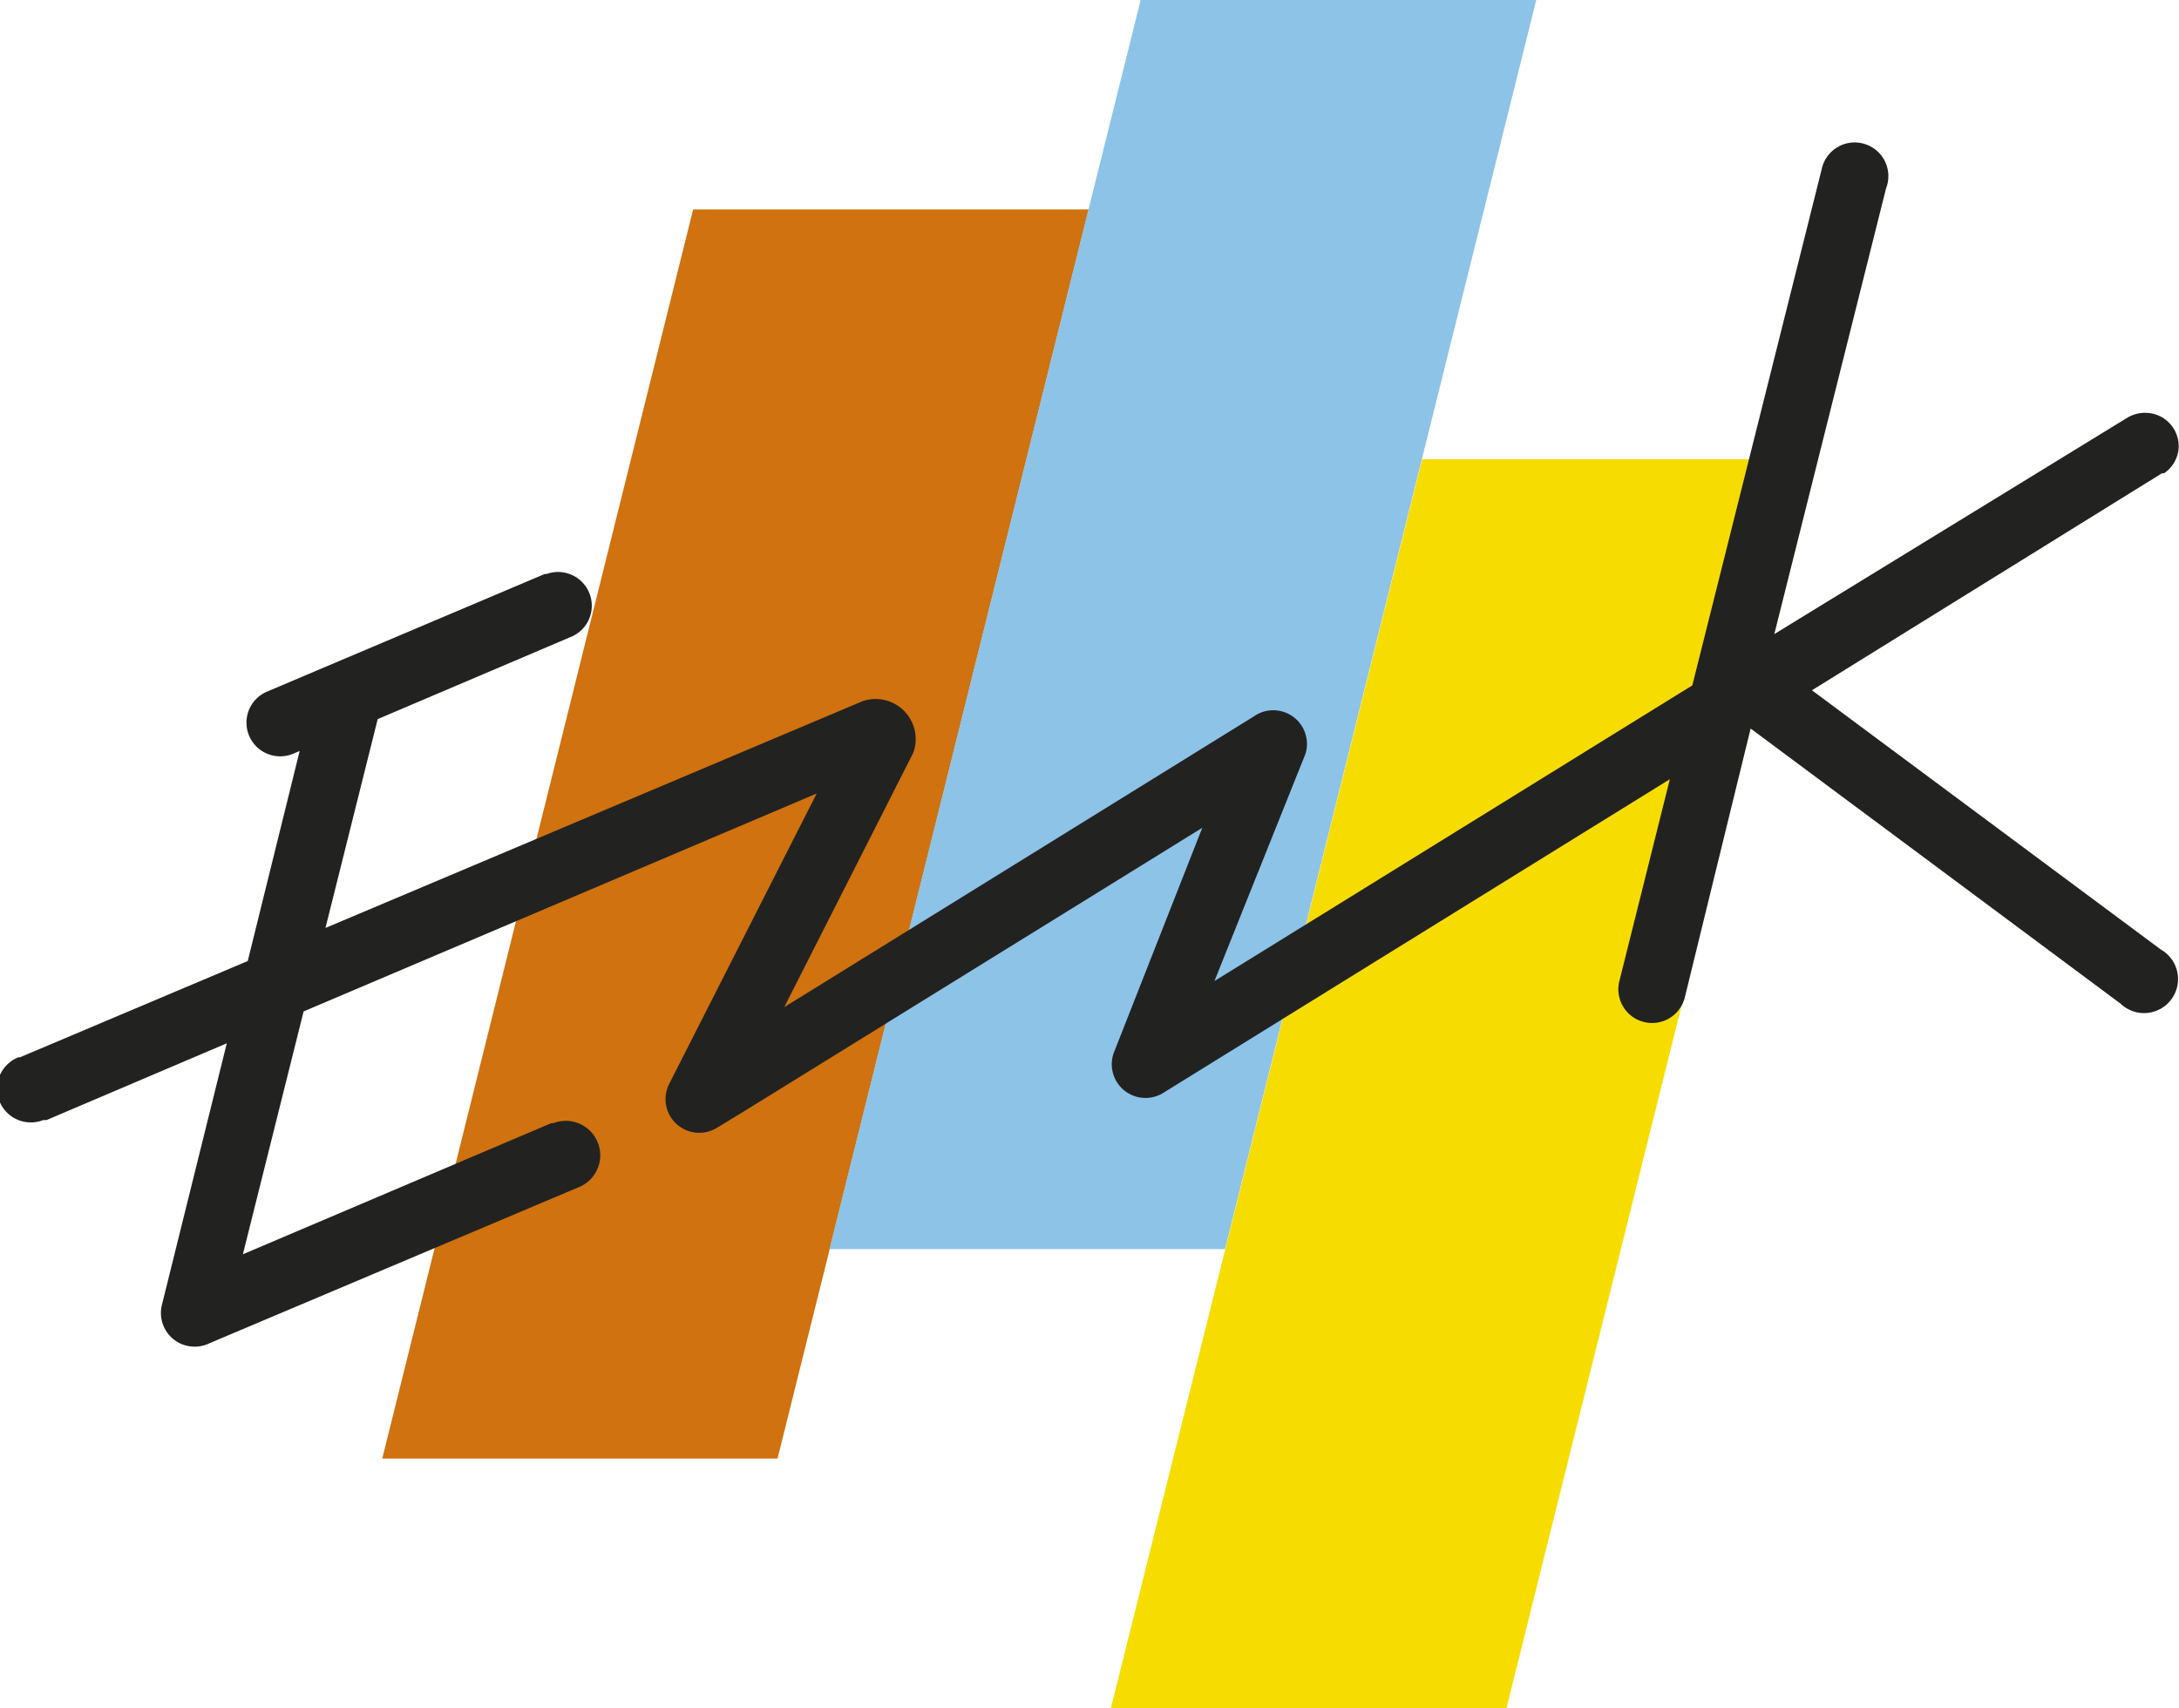
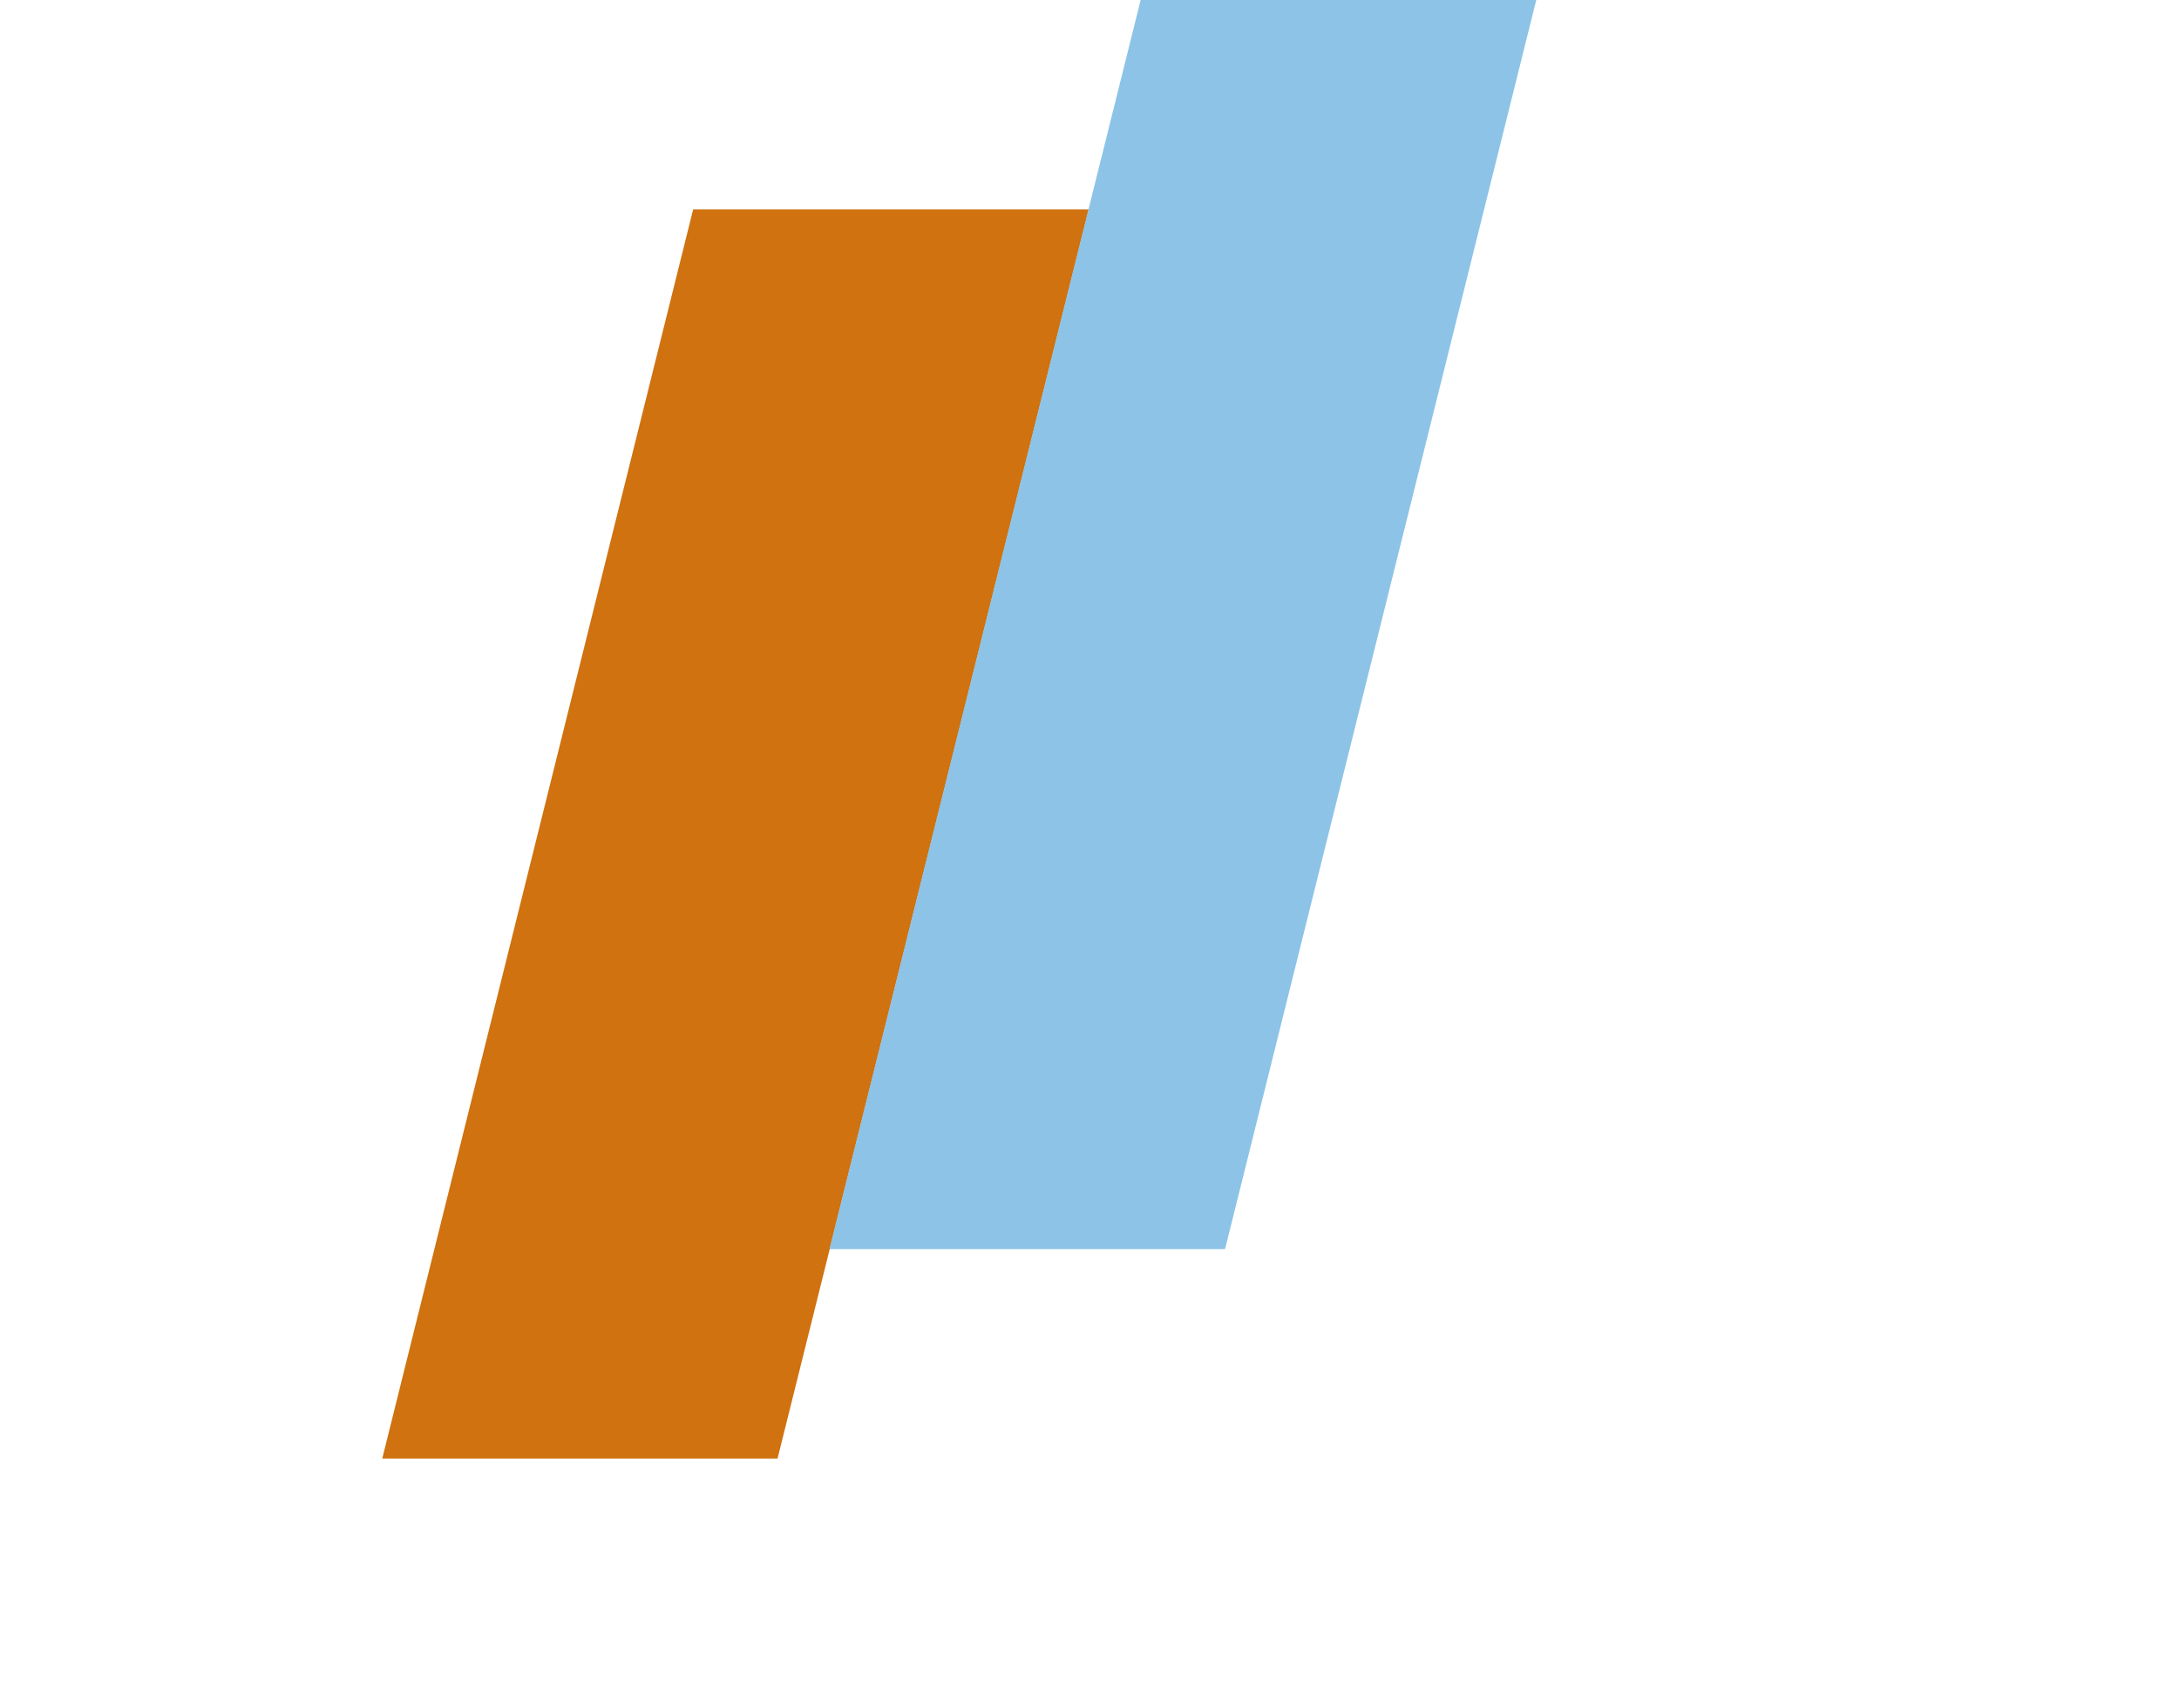
<svg xmlns="http://www.w3.org/2000/svg" viewBox="0 0 71.77 56.27">
  <path fill="#cf720f" d="M25.61 48.05H12.59L22.83 6.9h13.03L25.61 48.05z" />
  <path fill="#8dc3e7" d="M40.35 41.15H27.32L37.57 0H50.6L40.35 41.15z" />
-   <path fill="#f7dc00" d="M46.84 15.13L36.59 56.27h13.03l10.25-41.14H46.84z" />
-   <path fill="#222221" d="M71.17 31.28l-11.49-8.54 11.53-7.15h.07a1.09 1.09 0 0 0 .48-.9 1.1 1.1 0 0 0-1.11-1.09 1.12 1.12 0 0 0-.58.16l-11.63 7.13 3.68-14.68A1.11 1.11 0 1 0 60 5.58l-4.26 17L40 32.32l3-7.49a1.11 1.11 0 0 0-1.7-1.23l-15.47 9.58 4.25-8.38a1.32 1.32 0 0 0-1.67-1.7l-17.69 7.47 1.72-6.88L18.76 21a1.11 1.11 0 1 0-.76-2.09h-.06l-7.39 3.13-1.72.73a1.11 1.11 0 1 0 .85 2.05l.19-.08-1.71 6.92-7.5 3.17H.61a1.11 1.11 0 0 0 .81 2.07h.11l5.94-2.53L5.33 43a1.11 1.11 0 0 0 1.55 1.26l.4-.17 11.45-4.84.31-.13a1.12 1.12 0 0 0-.81-2.12h-.07L8 41.32l2-8 16.9-7.18-4.85 9.55a1.11 1.11 0 0 0 1.5 1.5l.12-.07.82-.5 1.15-.71 13.96-8.64-2.89 7.35A1.11 1.11 0 0 0 38.32 36L55 25.67l-1.67 6.68a1.11 1.11 0 1 0 2.17.48L57.66 24l12.18 9.06a1.12 1.12 0 1 0 1.33-1.78z" />
</svg>